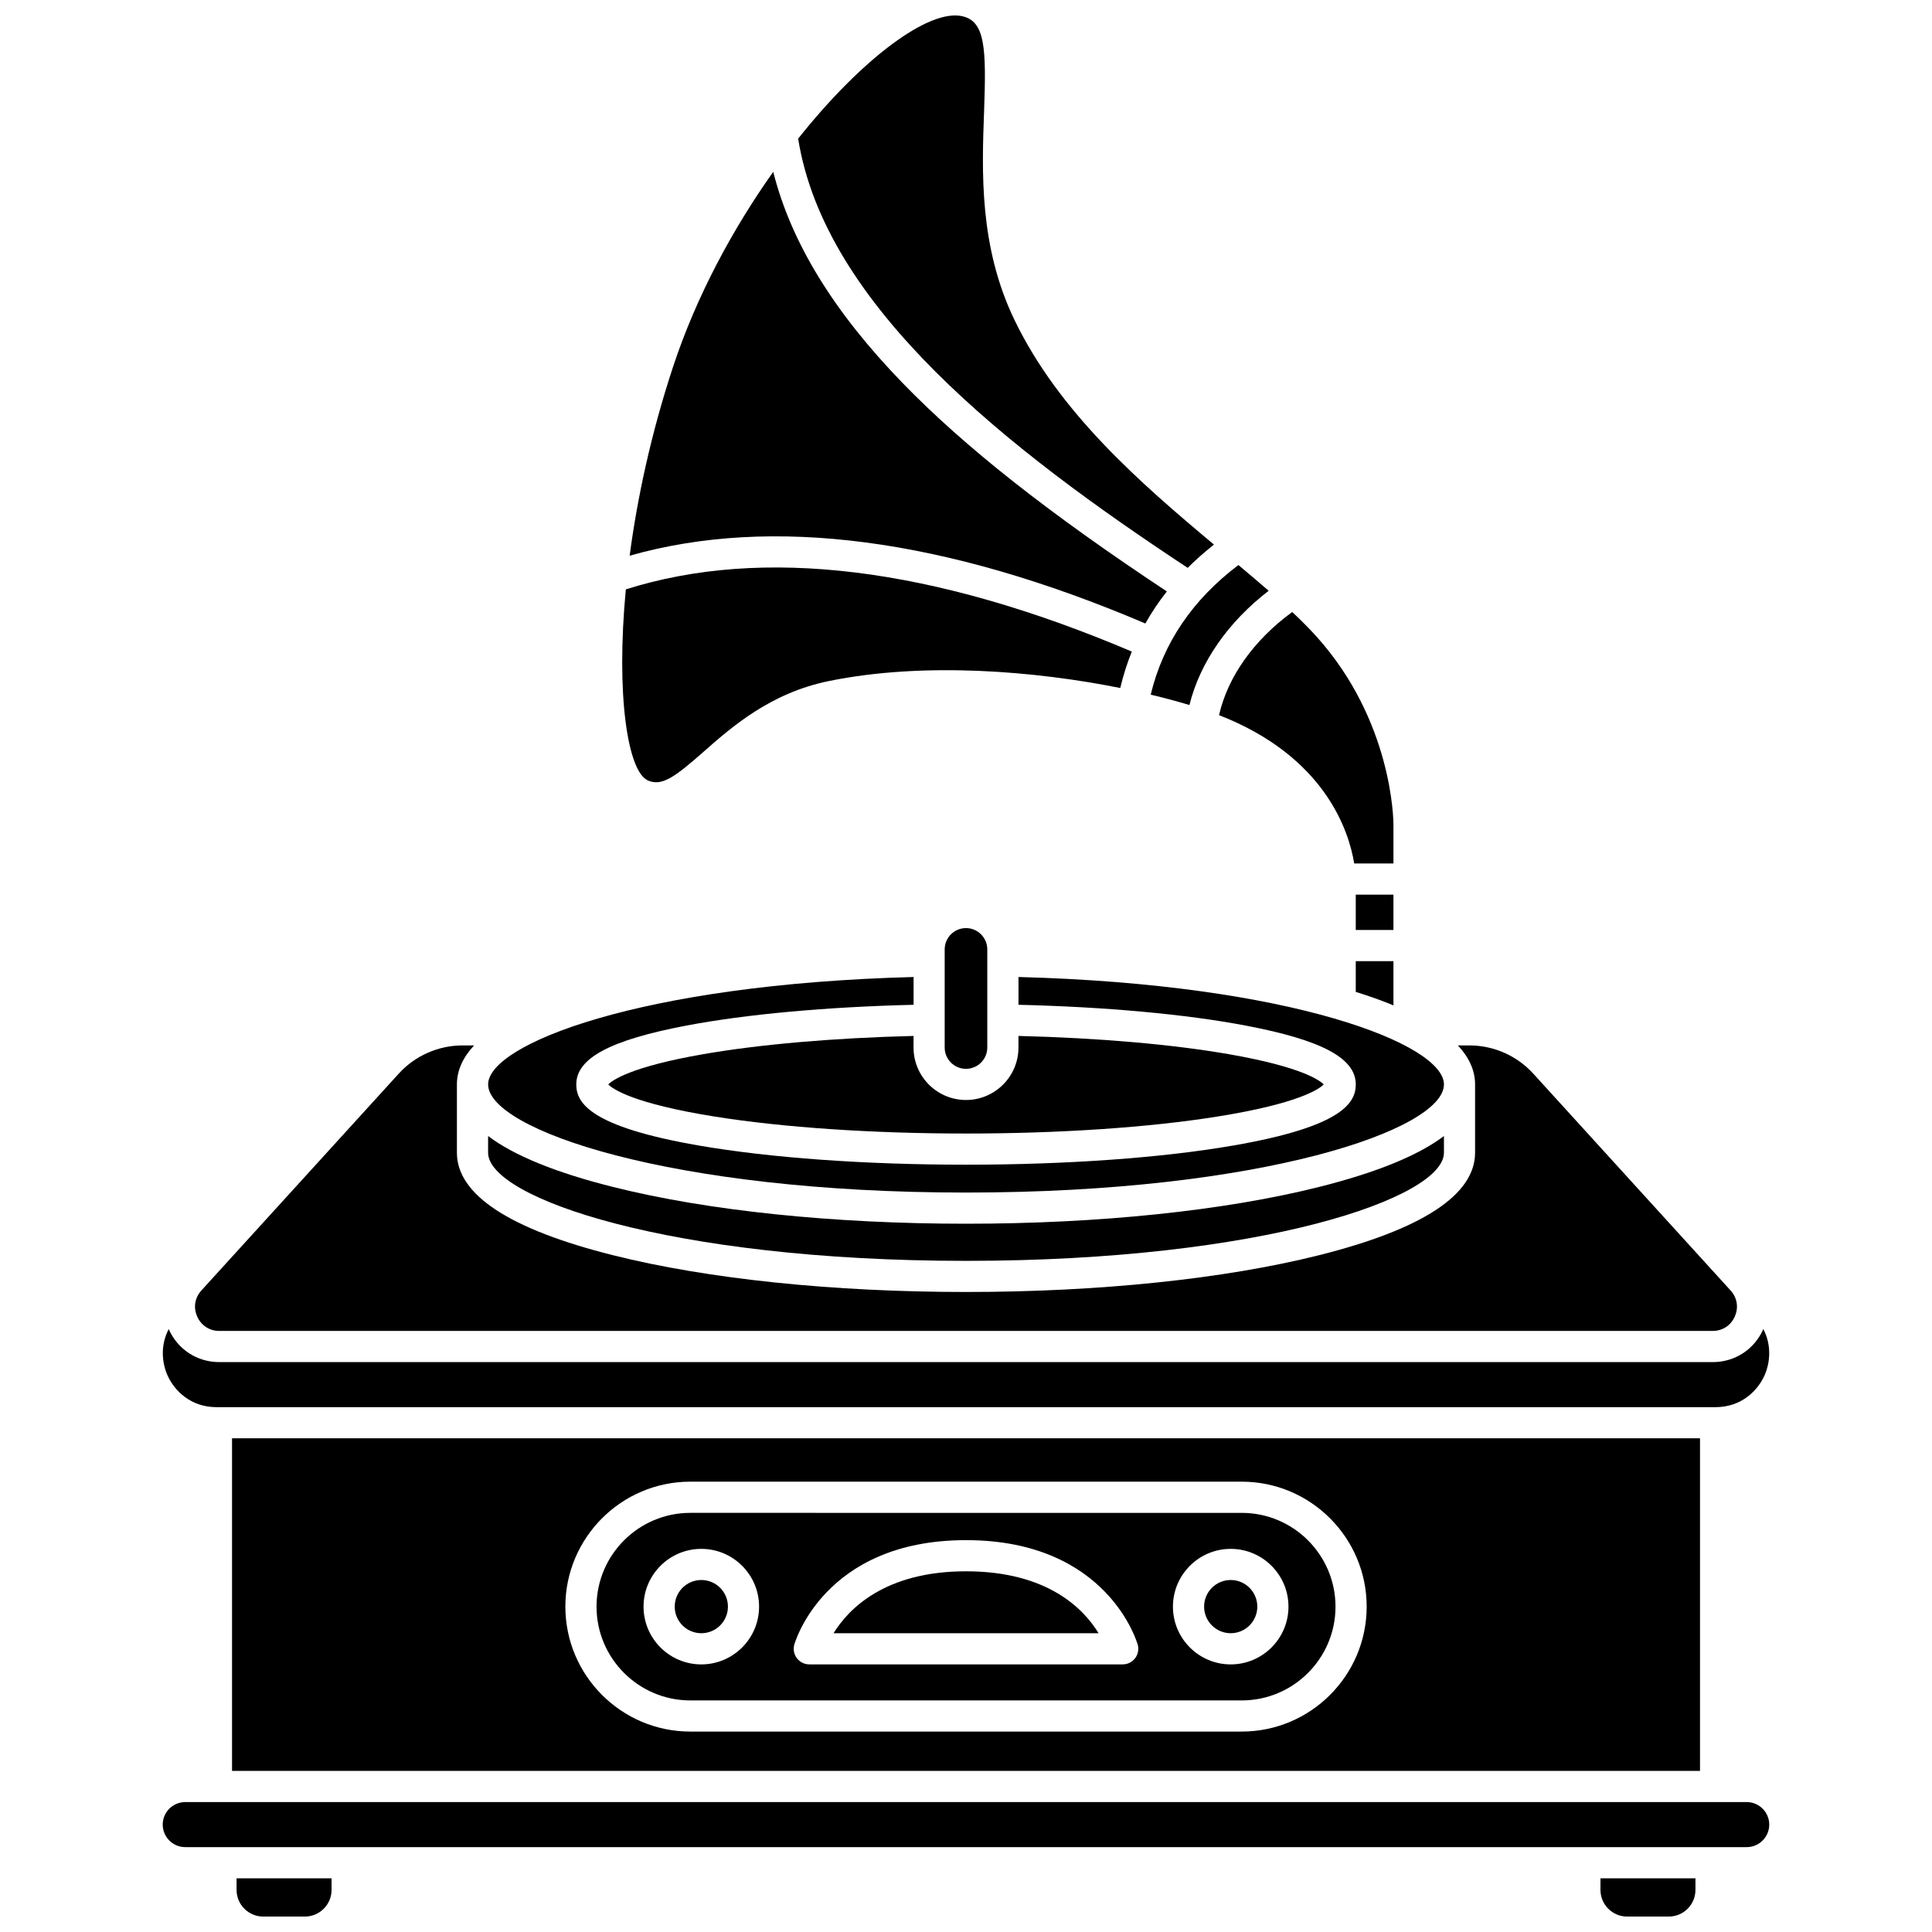
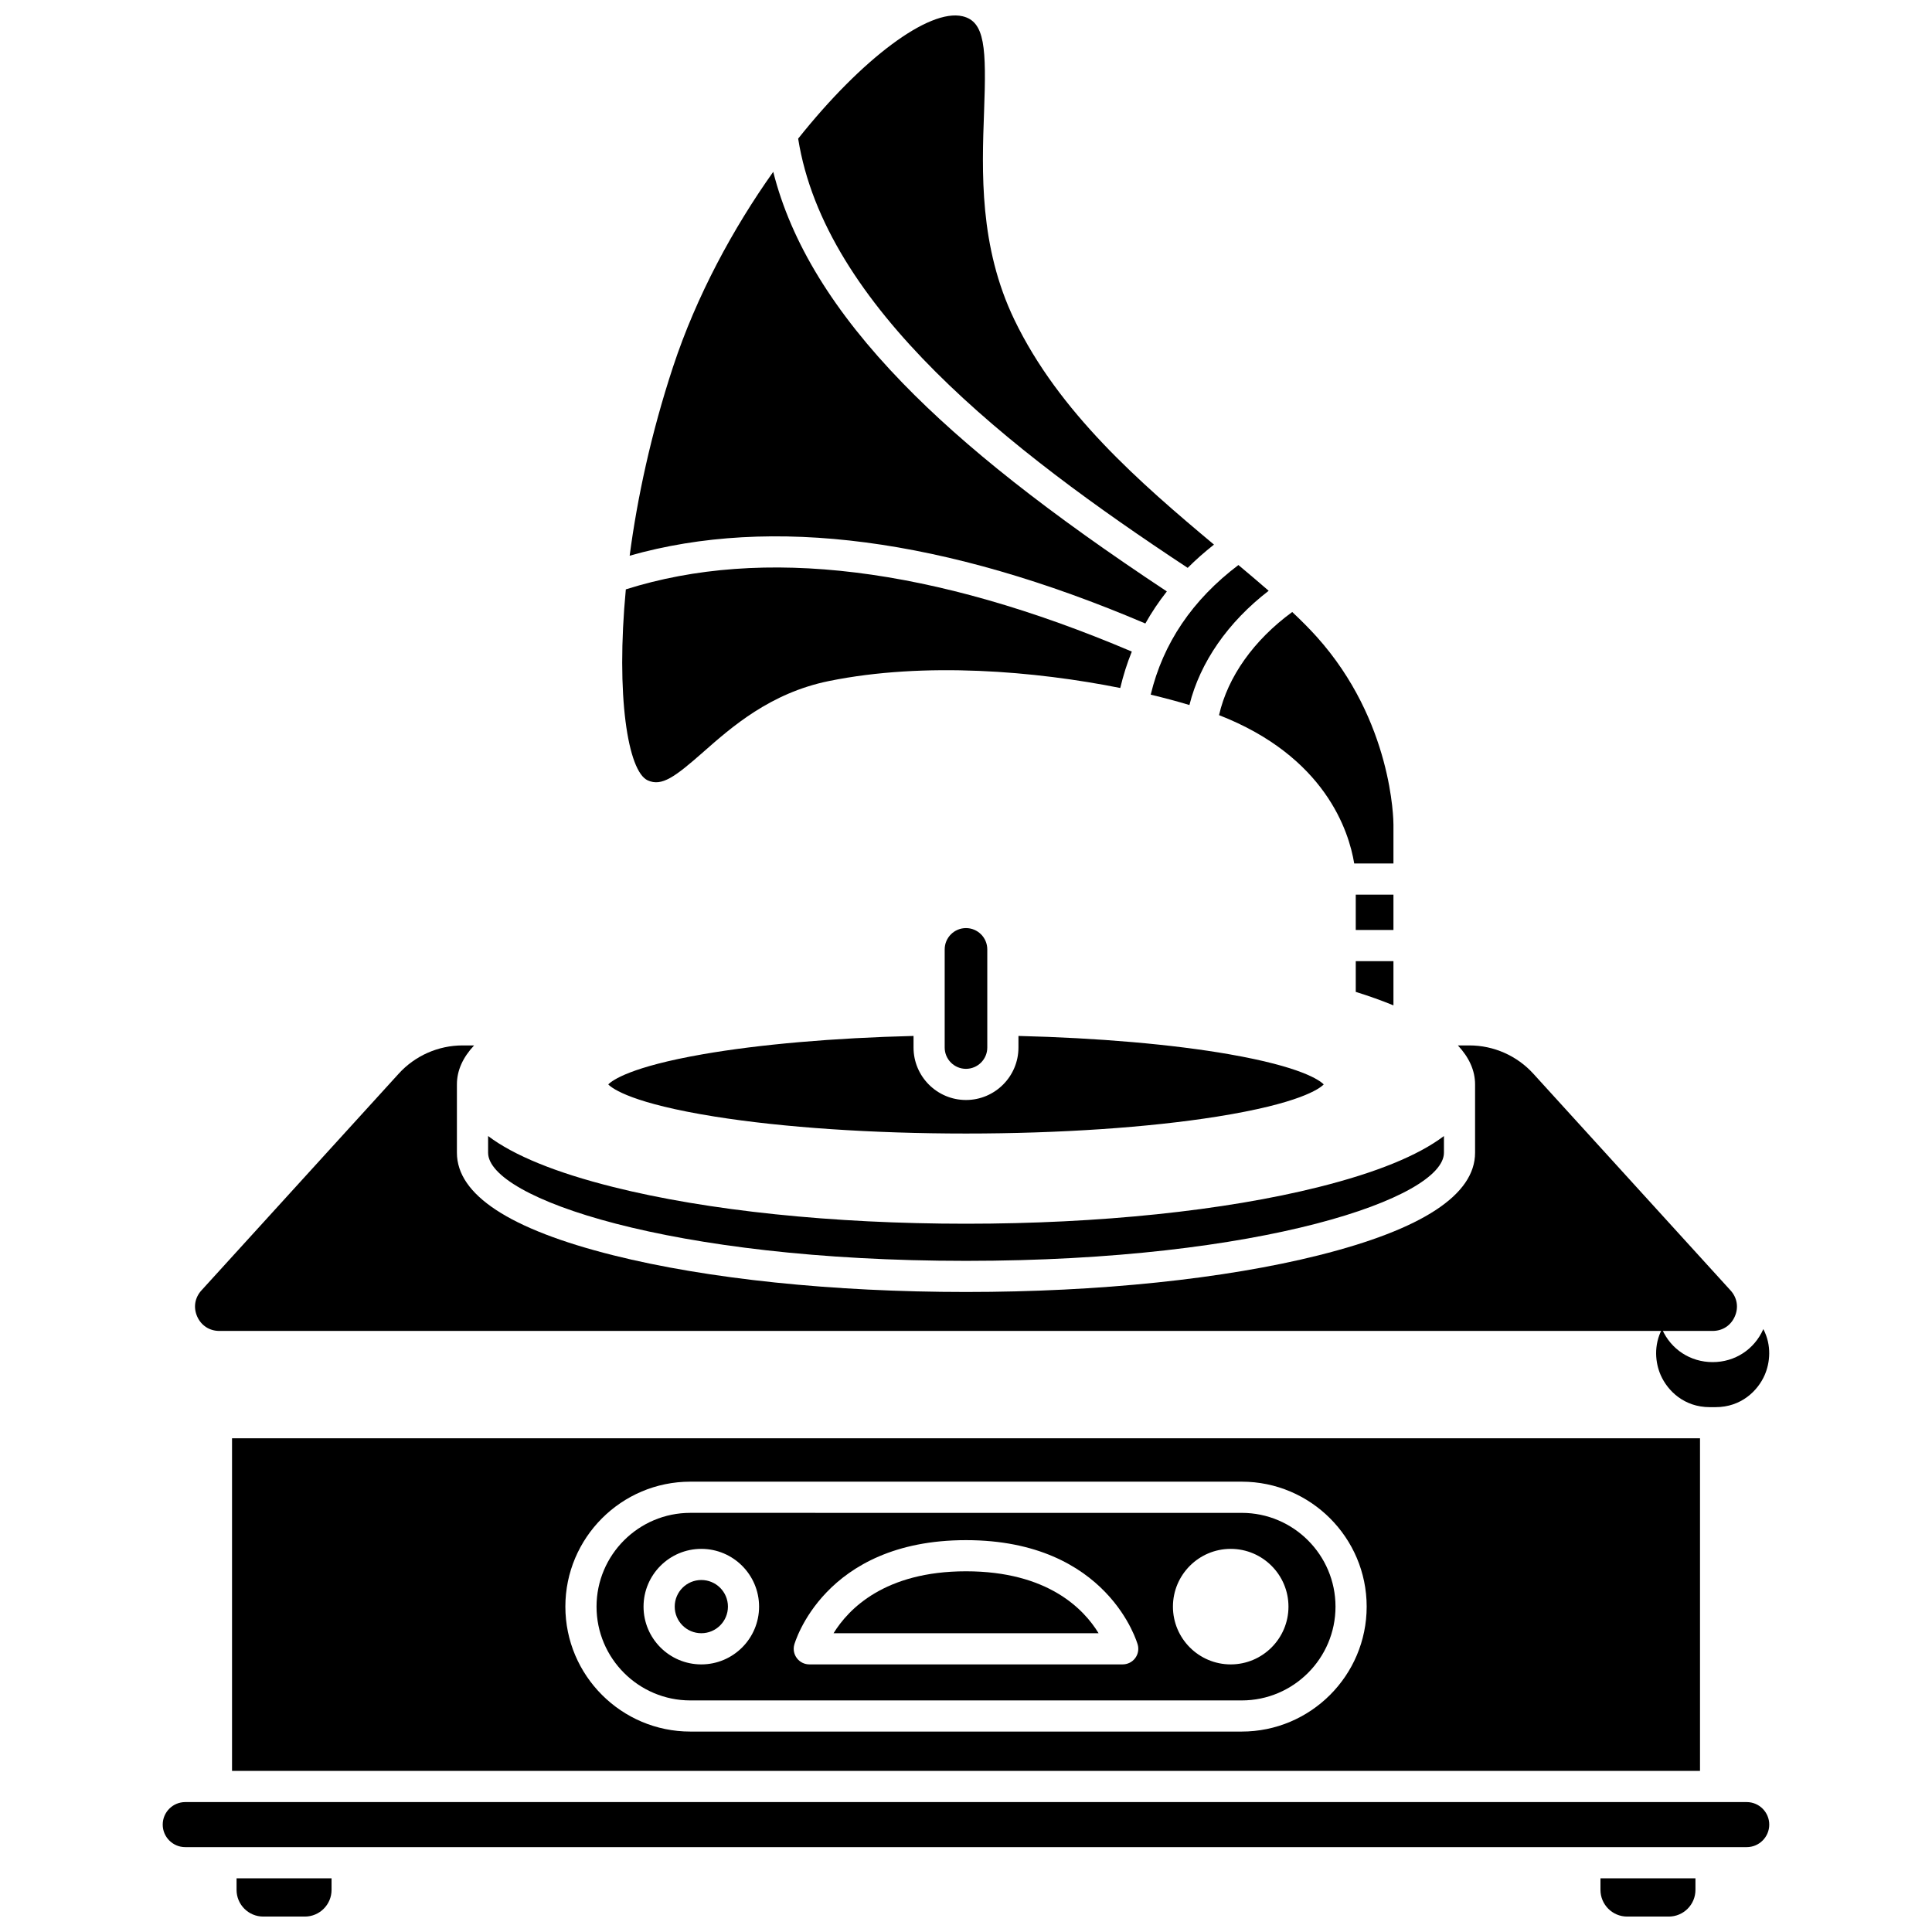
<svg xmlns="http://www.w3.org/2000/svg" width="800px" height="800px" version="1.1" viewBox="144 144 512 512">
  <defs>
    <clipPath id="c">
      <path d="m355 148.09h111v146.91h-111z" />
    </clipPath>
    <clipPath id="b">
      <path d="m206 641h26v10.902h-26z" />
    </clipPath>
    <clipPath id="a">
      <path d="m568 641h26v10.902h-26z" />
    </clipPath>
  </defs>
  <path d="m405.64 421.61v-26.012c0-3.113-2.531-5.644-5.644-5.644-3.113 0-5.644 2.531-5.644 5.644v26.012c0 3.113 2.531 5.644 5.644 5.644 3.113-0.004 5.644-2.535 5.644-5.644z" />
  <path d="m315.66 350.81c3.715 1.676 7.176-0.875 14.758-7.555 7.477-6.586 17.719-15.609 33.242-18.77 25.391-5.176 54.875-2.625 77.219 1.84 0.789-3.328 1.809-6.547 3.062-9.648-52.723-22.41-97.801-27.953-134.09-16.488-2.672 28.148 0.527 48.238 5.809 50.621z" />
  <path d="m330.23 423.39c-19.109 3.336-23.945 6.883-25.035 7.992 1.148 1.168 6.469 5.055 28.273 8.531 18.145 2.891 41.77 4.484 66.531 4.484 24.762 0 48.391-1.594 66.531-4.484 21.809-3.477 27.125-7.363 28.273-8.531-1.09-1.109-5.926-4.652-25.035-7.992-15.051-2.629-34.754-4.336-55.867-4.856v3.074c0 7.664-6.238 13.902-13.902 13.902-7.664 0-13.902-6.238-13.902-13.902v-3.074c-21.109 0.52-40.812 2.227-55.867 4.856z" />
-   <path d="m201.36 516.91h397.29c6.816 0 11.18-4.367 12.984-8.457 1.453-3.289 1.926-7.922-0.332-12.23 0 0.004-0.004 0.008-0.004 0.008-2.383 5.391-7.527 8.742-13.422 8.742h-395.74c-5.894 0-11.039-3.352-13.422-8.742 0-0.004-0.004-0.008-0.004-0.008-2.258 4.312-1.785 8.945-0.332 12.23 1.809 4.09 6.168 8.457 12.984 8.457z" />
-   <path d="m400 460.04c78.473 0 126.66-16.691 126.66-28.656 0-10.586-40.102-26.555-112.75-28.469v7.363c23.047 0.555 44.277 2.488 60.148 5.5 20.223 3.832 29.238 8.645 29.238 15.605 0 4.926-3.691 11.215-32.469 16.191-18.953 3.277-44.105 5.082-70.82 5.082s-51.867-1.805-70.82-5.082c-28.777-4.977-32.469-11.266-32.469-16.191 0-6.961 9.016-11.773 29.238-15.605 15.871-3.008 37.105-4.941 60.152-5.5v-7.363c-72.648 1.914-112.75 17.883-112.75 28.469 0 11.969 48.184 28.656 126.65 28.656z" />
+   <path d="m201.36 516.91h397.29c6.816 0 11.18-4.367 12.984-8.457 1.453-3.289 1.926-7.922-0.332-12.23 0 0.004-0.004 0.008-0.004 0.008-2.383 5.391-7.527 8.742-13.422 8.742c-5.894 0-11.039-3.352-13.422-8.742 0-0.004-0.004-0.008-0.004-0.008-2.258 4.312-1.785 8.945-0.332 12.23 1.809 4.09 6.168 8.457 12.984 8.457z" />
  <path d="m400 478.14c78.473 0 126.66-16.691 126.66-28.656v-4.422c-6.844 5.172-17.918 9.691-33.172 13.512-25.02 6.273-58.223 9.727-93.484 9.727-35.262 0-68.461-3.453-93.48-9.727-15.254-3.824-26.328-8.344-33.172-13.512v4.422c0 11.965 48.184 28.656 126.65 28.656z" />
  <path d="m448.95 328.09c3.727 0.891 7.172 1.816 10.258 2.75 2.816-11.312 10.219-21.98 21.004-30.277-2.562-2.231-5.254-4.508-8.02-6.824-12.18 9.199-19.973 20.734-23.242 34.352z" />
  <path d="m447.53 309.23c1.66-2.953 3.559-5.785 5.695-8.496-31.289-20.707-53.621-38.32-70.004-55.211-18.309-18.875-29.586-37.285-34.305-55.988-10.617 14.953-20.34 32.832-26.559 51.703-5.824 17.672-9.48 34.781-11.492 50.027 37.656-10.691 83.578-4.656 136.66 17.965z" />
  <path d="m467.06 333.52c28.117 10.969 34.414 30.73 35.82 39.312h10.398v-10.273c0-1.109-0.23-27.422-20.344-49.816-1.91-2.125-4.094-4.312-6.481-6.555-10.203 7.461-17.082 17.168-19.395 27.332z" />
  <path d="m503.29 381.09h9.988v9.363h-9.988z" />
  <g clip-path="url(#c)">
    <path d="m458.75 294.49c2.144-2.148 4.477-4.199 6.965-6.164-19.602-16.395-41.074-35.031-52.898-59.594-9.344-19.414-8.613-39.254-8.027-55.195 0.621-16.836 0.277-23.832-5.715-25.23-8.859-2.07-26.645 11.168-43.555 32.434 7.07 44.477 55.621 82.363 103.23 113.75z" />
  </g>
  <path d="m503.29 406.86c3.574 1.113 6.918 2.309 9.988 3.574v-11.719h-9.988z" />
  <path d="m202.13 496.71h395.74c2.617 0 4.812-1.43 5.867-3.82 1.059-2.394 0.637-4.977-1.121-6.914l-0.004-0.004-52.281-57.449c-4.324-4.75-10.488-7.477-16.91-7.477h-3.066c2.941 3.156 4.555 6.598 4.555 10.332v18.094c0 11.148-13.941 20.297-41.43 27.188-25.02 6.273-58.223 9.727-93.484 9.727s-68.461-3.453-93.48-9.727c-27.492-6.891-41.43-16.039-41.43-27.188v-18.094c0-3.734 1.609-7.176 4.555-10.332h-3.059c-6.422 0-12.586 2.727-16.91 7.477l-52.289 57.449-0.004 0.004c-1.762 1.934-2.18 4.519-1.121 6.914 1.059 2.391 3.254 3.82 5.871 3.82z" />
  <path d="m594.52 613.31v-88.145h-389.03v88.145zm-267.58-76.652h146.13c18.258 0 33.113 14.855 33.113 33.113 0 18.258-14.855 33.113-33.113 33.113h-146.13c-18.258 0-33.113-14.855-33.113-33.113 0.004-18.258 14.855-33.113 33.113-33.113z" />
  <path d="m326.94 594.63h146.13c13.703 0 24.852-11.148 24.852-24.852s-11.148-24.852-24.852-24.852l-146.13-0.004c-13.703 0-24.852 11.148-24.852 24.852 0 13.703 11.148 24.855 24.852 24.855zm143.21-40.164c8.441 0 15.309 6.867 15.309 15.309 0 8.441-6.867 15.309-15.309 15.309-8.441 0-15.309-6.867-15.309-15.309 0-8.441 6.871-15.309 15.309-15.309zm-115.67 25.434c0.074-0.277 7.75-27.746 45.523-27.746 37.773 0 45.445 27.469 45.52 27.746 0.328 1.238 0.059 2.559-0.723 3.57-0.781 1.016-1.992 1.609-3.269 1.609h-83.055c-1.281 0-2.488-0.594-3.269-1.609-0.785-1.012-1.055-2.332-0.727-3.57zm-24.625-25.434c8.441 0 15.309 6.867 15.309 15.309 0 8.441-6.867 15.309-15.309 15.309-8.441 0-15.309-6.867-15.309-15.309 0-8.441 6.867-15.309 15.309-15.309z" />
  <g clip-path="url(#b)">
    <path d="m206.69 644.84c0 3.898 3.172 7.07 7.07 7.07h11.035c3.898 0 7.07-3.172 7.07-7.07v-3.066h-25.176z" />
  </g>
-   <path d="m470.15 576.82c3.887 0 7.051-3.16 7.051-7.051 0-3.887-3.16-7.051-7.051-7.051-3.887 0-7.051 3.16-7.051 7.051 0.004 3.887 3.164 7.051 7.051 7.051z" />
  <g clip-path="url(#a)">
    <path d="m568.14 644.84c0 3.898 3.172 7.07 7.07 7.07h11.035c3.894 0 7.066-3.172 7.066-7.07v-3.066h-25.172z" />
  </g>
  <path d="m606.9 621.57h-413.81c-3.293 0-5.969 2.68-5.969 5.969 0 3.293 2.68 5.969 5.969 5.969h413.81c3.293 0 5.969-2.68 5.969-5.969 0-3.289-2.676-5.969-5.969-5.969z" />
  <path d="m400 560.41c-21.555 0-31.164 10.02-35.098 16.41h70.23c-3.898-6.398-13.461-16.41-35.133-16.41z" />
  <path d="m336.91 569.77c0 3.894-3.156 7.051-7.051 7.051s-7.051-3.156-7.051-7.051c0-3.894 3.156-7.051 7.051-7.051s7.051 3.156 7.051 7.051" />
</svg>